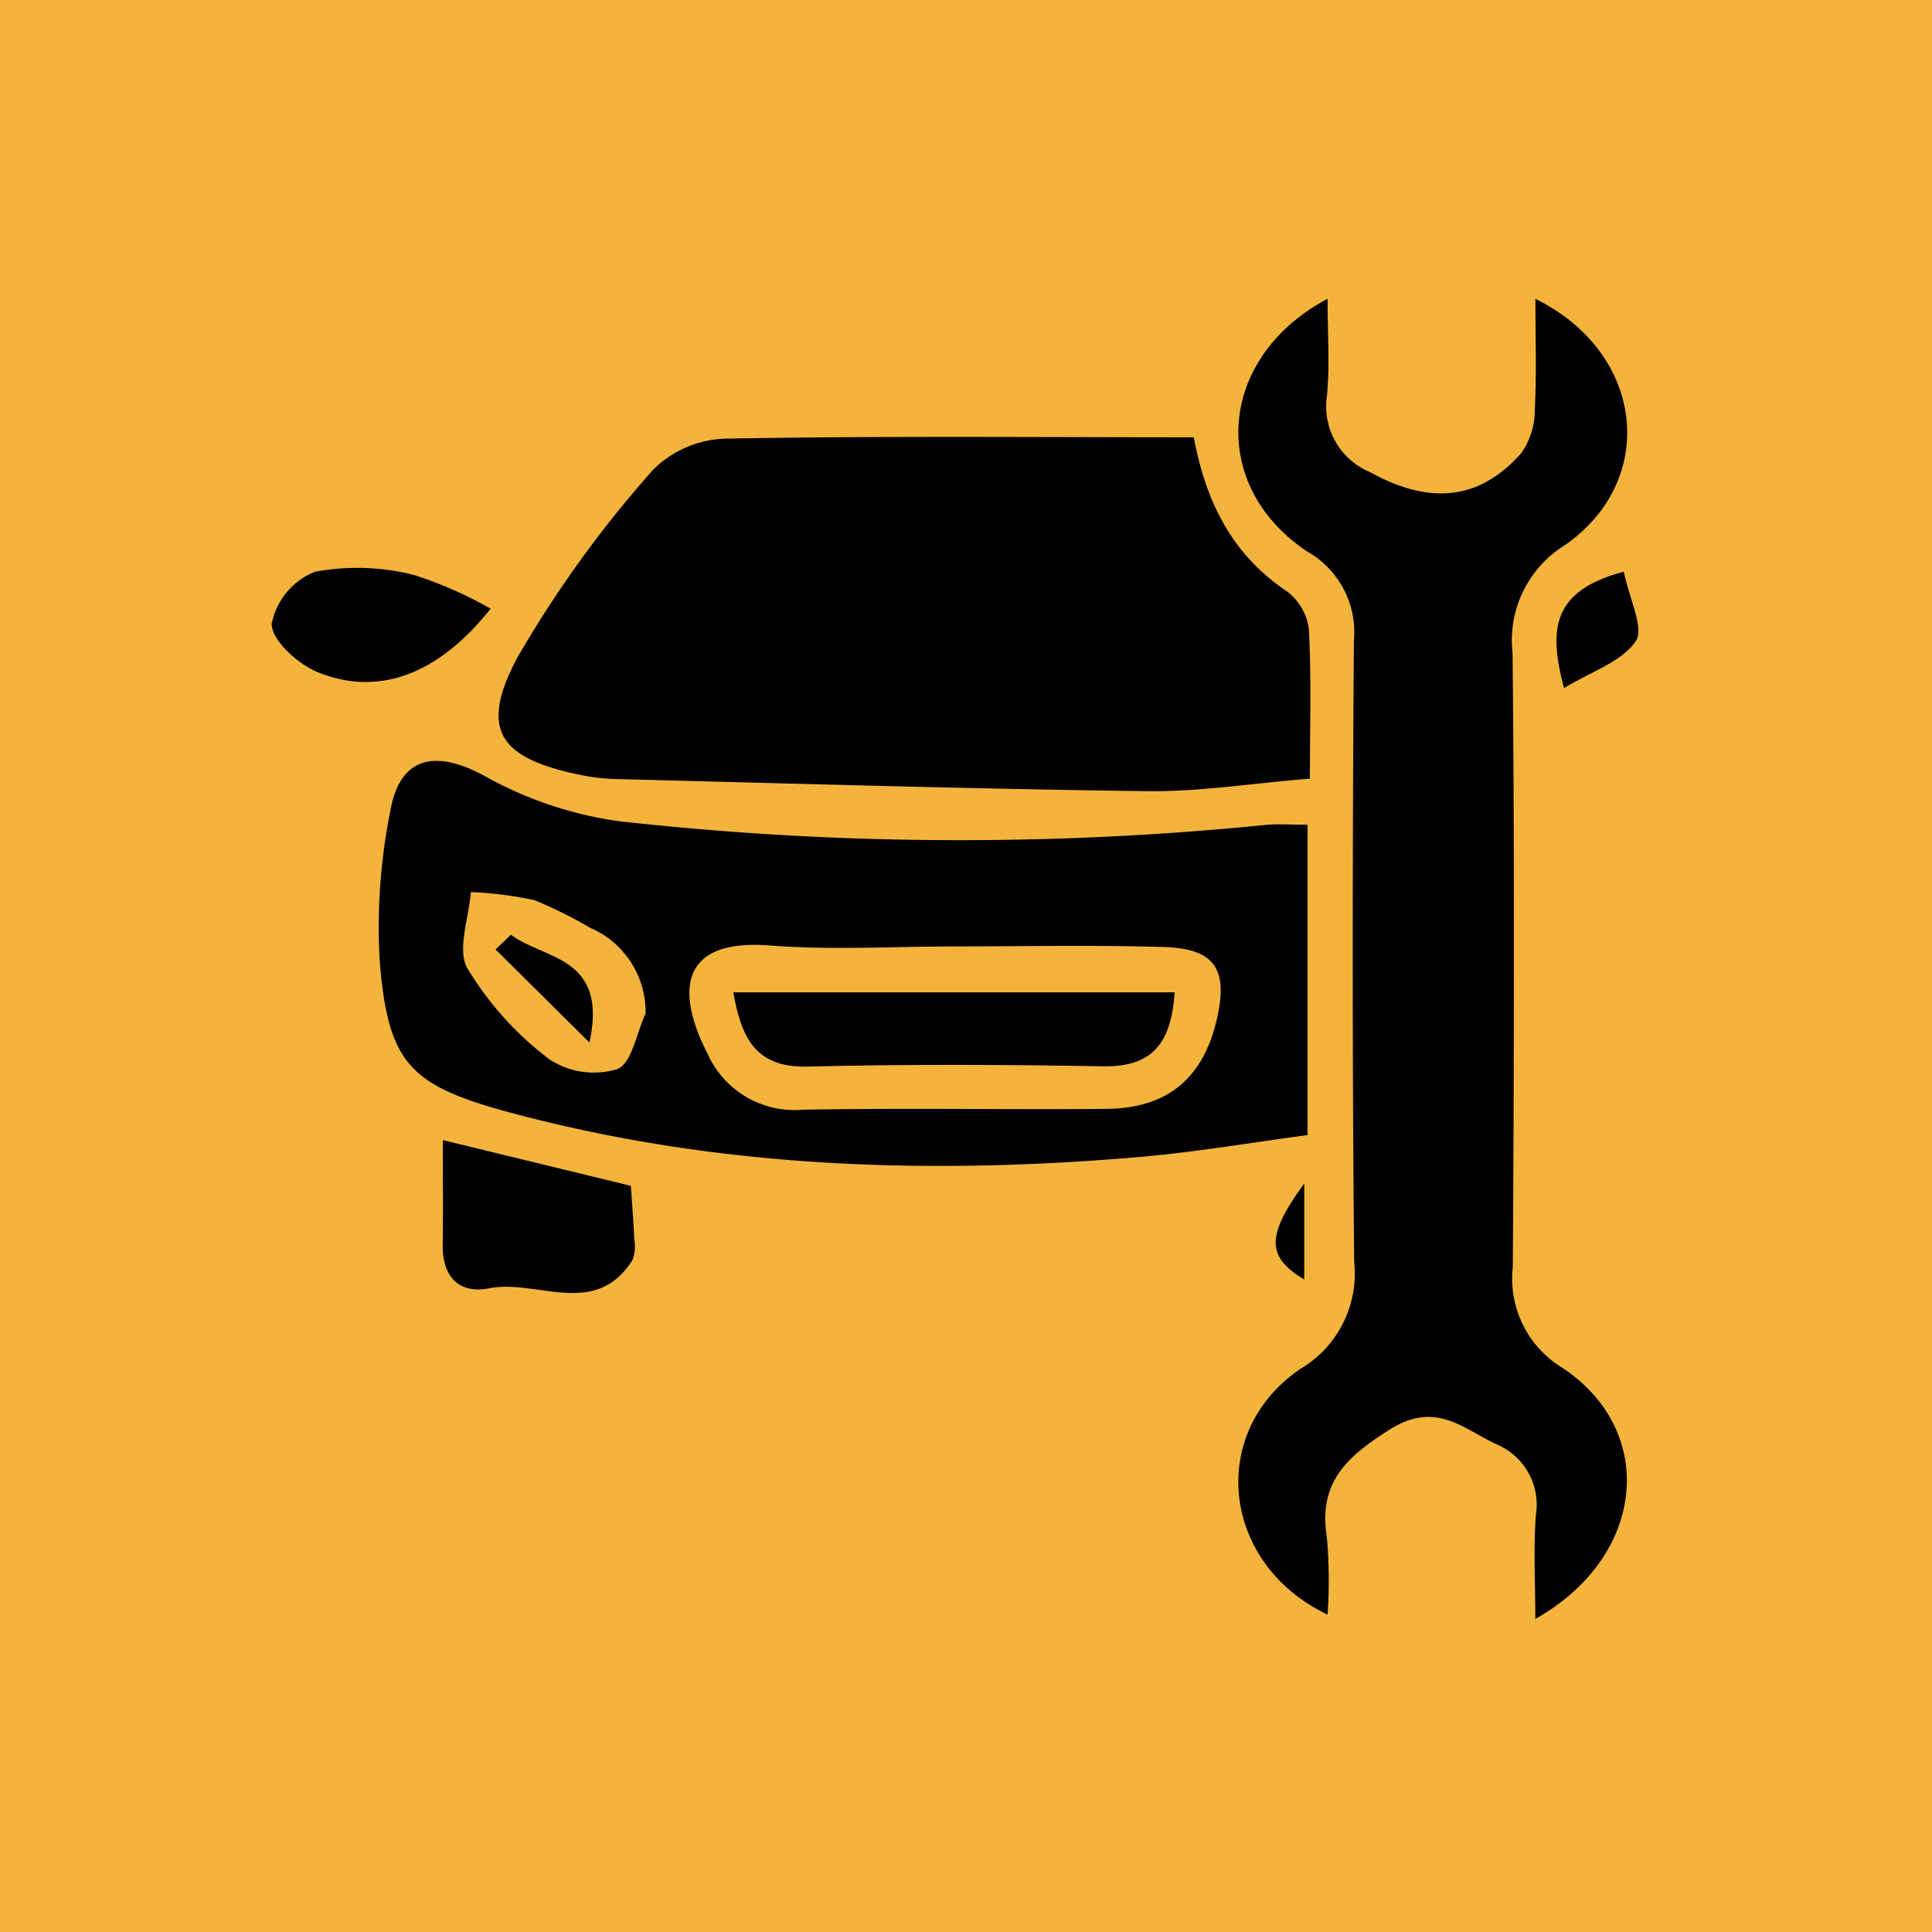
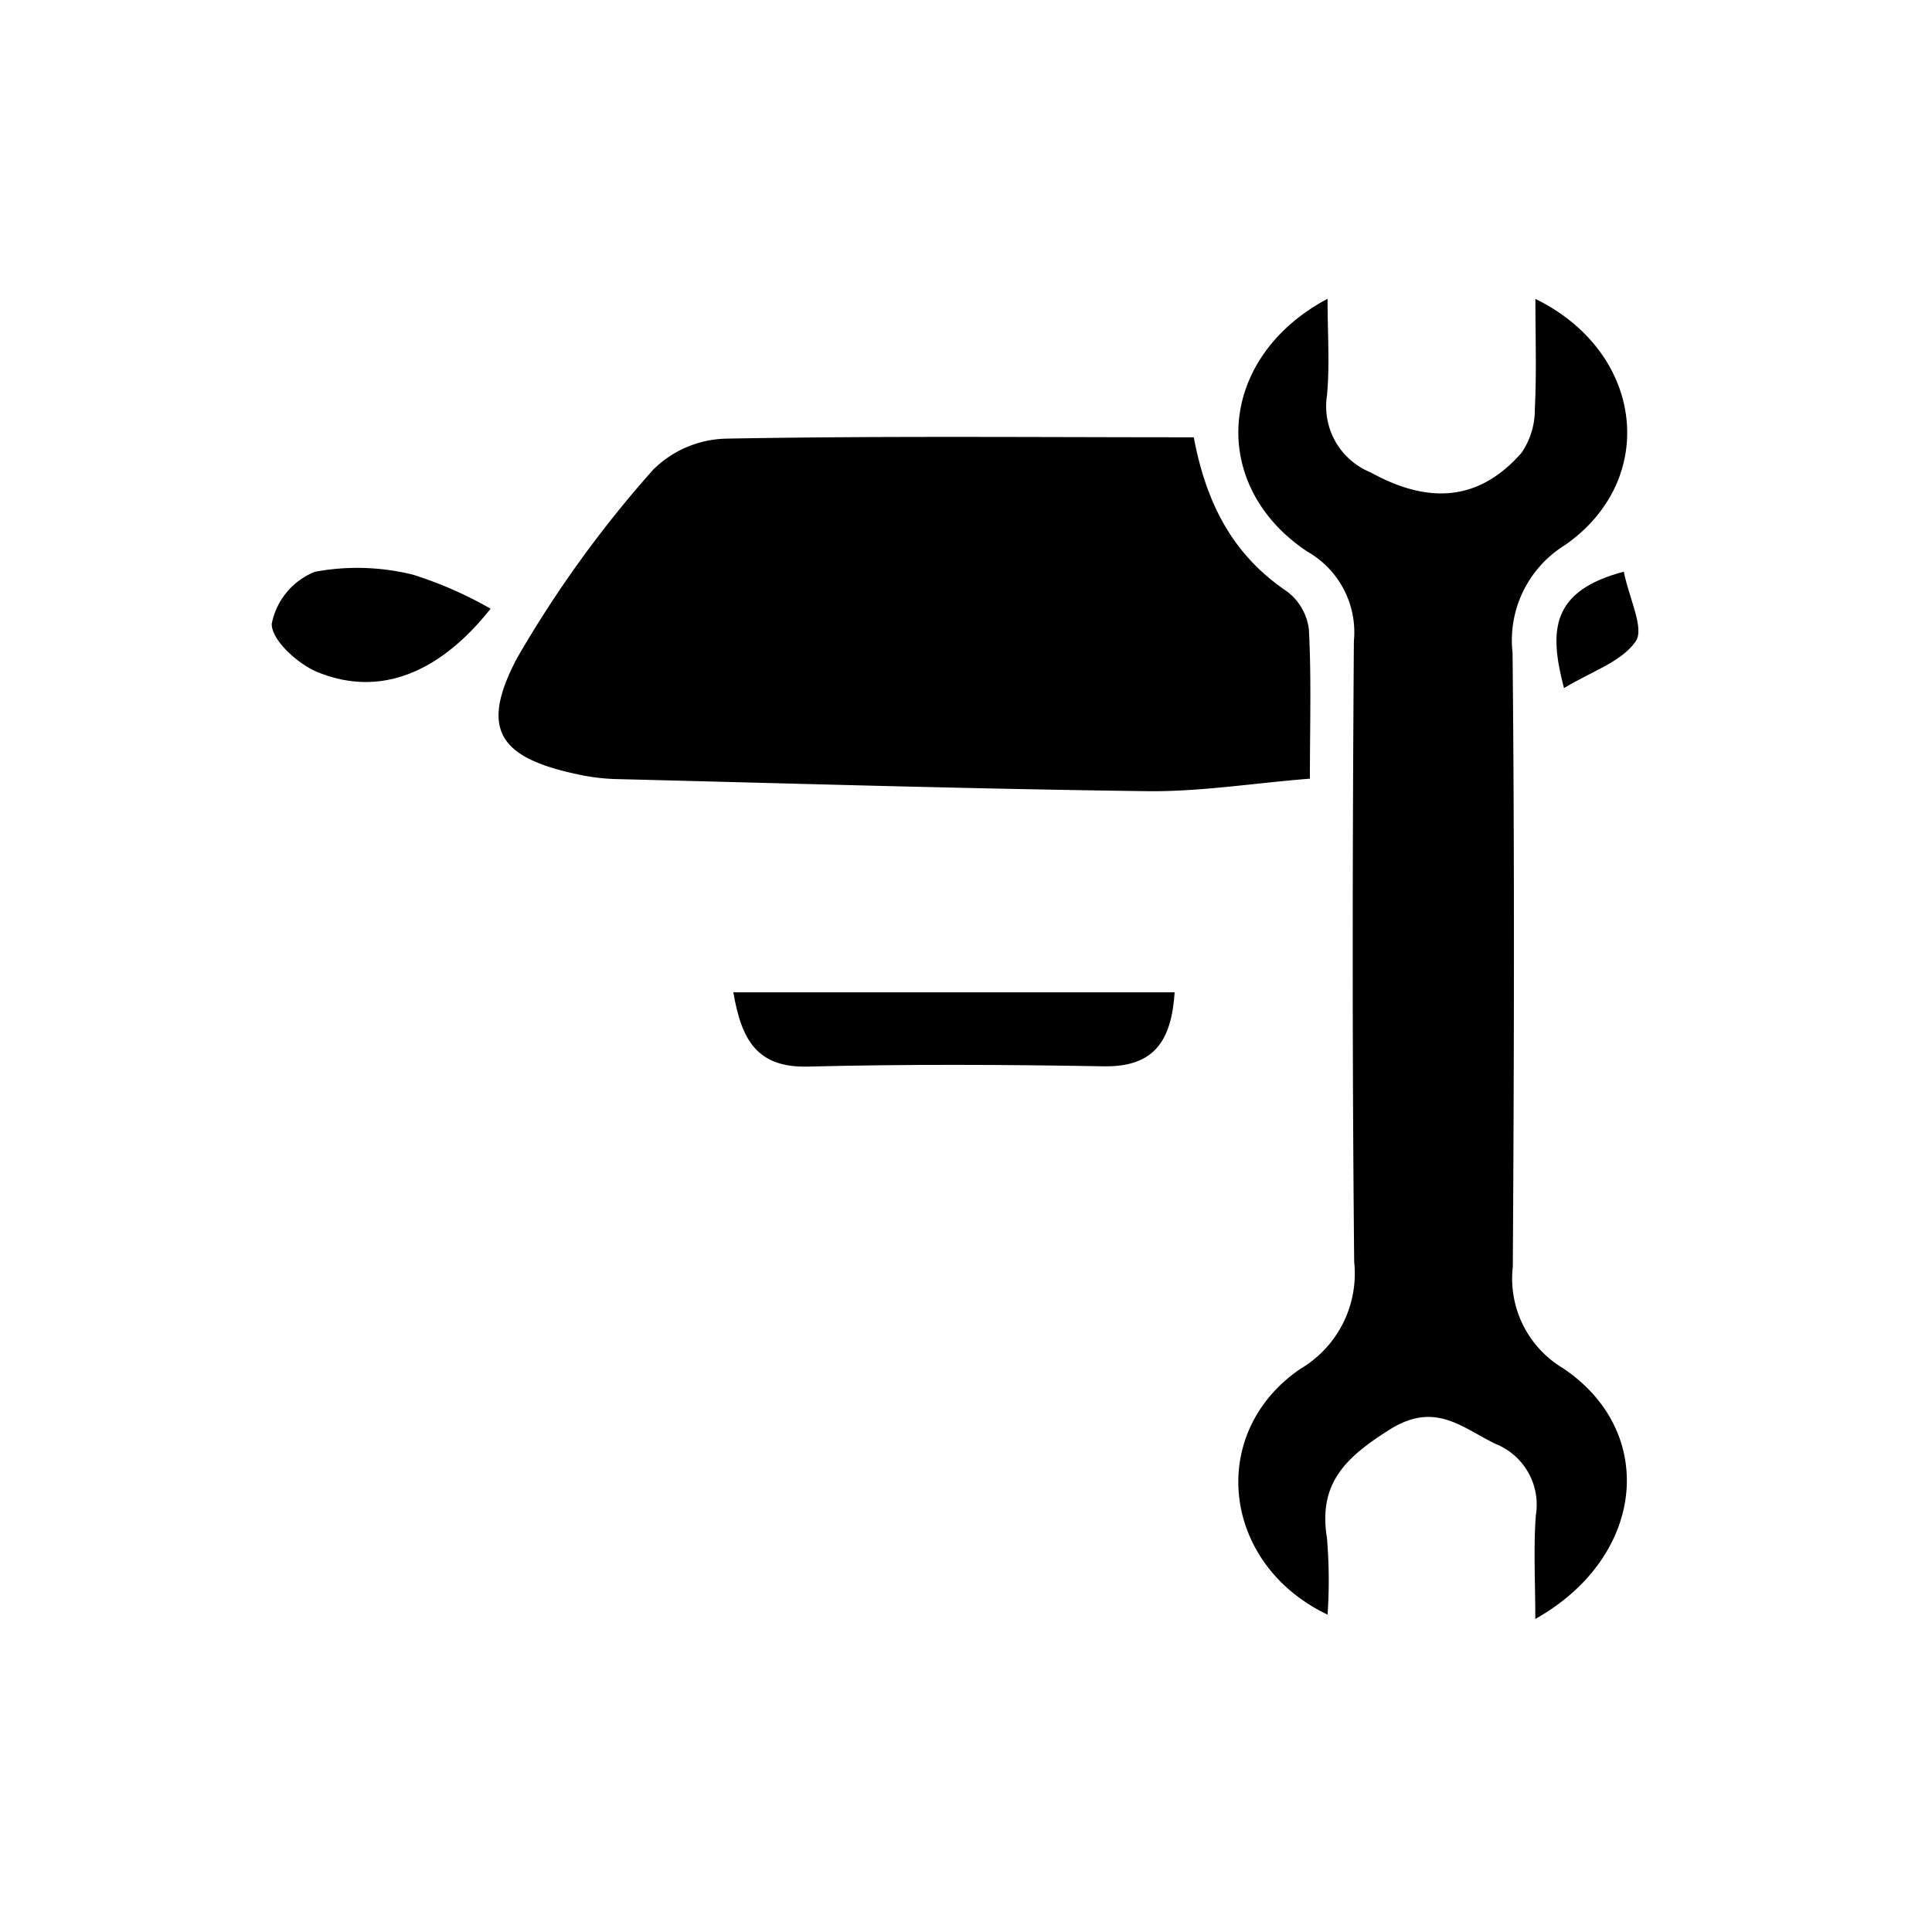
<svg xmlns="http://www.w3.org/2000/svg" width="94" height="94" viewBox="0 0 94 94">
  <g transform="translate(-206 -1382)">
-     <rect width="94" height="94" transform="translate(206 1382)" fill="#f4b43b" />
    <g transform="translate(219.221 1396.538)">
      <path d="M1863.837,798.372c.619,3.3,1.956,5.764,4.536,7.5a2.726,2.726,0,0,1,1.064,1.842c.126,2.318.05,4.648.05,7.267-2.842.231-5.384.641-7.919.609-8.6-.11-17.2-.373-25.8-.588a9.827,9.827,0,0,1-1.667-.182c-4.043-.805-5.057-2.182-3.181-5.719a55.428,55.428,0,0,1,6.612-9.15,5.2,5.2,0,0,1,3.54-1.513C1848.556,798.3,1856.041,798.372,1863.837,798.372Z" transform="translate(-1818.976 -791.634)" />
      <path d="M1887.849,788.366c0,1.687.114,3.216-.03,4.721a3.466,3.466,0,0,0,2.127,3.725c2.828,1.564,5.277,1.4,7.339-.951a3.687,3.687,0,0,0,.648-2.12c.09-1.738.029-3.486.029-5.37,5.293,2.591,6.019,8.786,1.438,11.979a5.443,5.443,0,0,0-2.549,5.247c.1,9.953.073,19.907.012,29.861a5.083,5.083,0,0,0,2.455,4.948c4.613,3.106,3.991,9.184-1.361,12.192,0-1.825-.093-3.443.026-5.046a3.185,3.185,0,0,0-1.967-3.475c-1.654-.805-2.945-2.084-5.157-.686-2.125,1.344-3.47,2.6-3.04,5.262a24.346,24.346,0,0,1,.031,3.733c-5.151-2.451-5.878-8.842-1.329-11.953a5.385,5.385,0,0,0,2.624-5.207c-.1-10.064-.085-20.13-.015-30.2a4.515,4.515,0,0,0-2.266-4.362C1882.036,797.455,1882.465,791.226,1887.849,788.366Z" transform="translate(-1836.479 -788.366)" />
-       <path d="M1866.529,824.889v15.1c-2.75.364-5.466.833-8.2,1.067-10.323.883-20.578.538-30.644-2.176-4.874-1.314-5.9-2.42-6.3-7.383a28.739,28.739,0,0,1,.526-7.324c.479-2.631,2.216-2.939,4.566-1.664a18.691,18.691,0,0,0,6.556,2.209,149.5,149.5,0,0,0,31.5.176C1865.087,824.843,1865.646,824.889,1866.529,824.889Zm-17.1,5.92c-3.021,0-6.058.19-9.061-.045-4.438-.348-4.564,2.3-3.014,5.3a4.634,4.634,0,0,0,4.608,2.691c4.922-.091,9.847,0,14.77-.041,3-.024,4.745-1.508,5.4-4.428.533-2.4-.134-3.378-2.628-3.449C1856.144,830.737,1852.785,830.809,1849.428,830.809Zm-15.107,3.269a4.459,4.459,0,0,0-2.7-4.177,22.08,22.08,0,0,0-2.7-1.341,18.1,18.1,0,0,0-3.1-.394c-.092,1.258-.686,2.8-.168,3.712a15.75,15.75,0,0,0,3.982,4.42,3.944,3.944,0,0,0,3.309.481C1833.649,836.508,1833.88,835.023,1834.322,834.078Z" transform="translate(-1816.133 -799.3)" />
-       <path d="M1825.975,849.207l9.151,2.225c.059.9.129,1.764.166,2.629a1.851,1.851,0,0,1-.089.985c-1.822,2.865-4.646.911-6.974,1.372-1.456.289-2.283-.56-2.259-2.121C1825.995,852.653,1825.975,851.008,1825.975,849.207Z" transform="translate(-1817.652 -808.274)" />
      <path d="M1824.256,809.806c-2.5,3.156-5.411,4.309-8.408,3.09-.964-.392-2.249-1.553-2.241-2.353a3.434,3.434,0,0,1,2.1-2.533,11.227,11.227,0,0,1,4.792.147A19.157,19.157,0,0,1,1824.256,809.806Z" transform="translate(-1813.607 -794.728)" />
      <path d="M1909.79,808.1c.268,1.33,1.011,2.762.581,3.388-.686,1-2.152,1.463-3.49,2.276C1906.119,810.89,1906.3,809.027,1909.79,808.1Z" transform="translate(-1844.007 -794.824)" />
-       <path d="M1887.6,852.345v4.673C1885.823,855.94,1885.674,854.968,1887.6,852.345Z" transform="translate(-1837.364 -809.301)" />
      <path d="M1846.987,838.518h21.473c-.159,2.372-1,3.646-3.465,3.6-4.784-.083-9.574-.108-14.357.014C1848.135,842.2,1847.387,840.836,1846.987,838.518Z" transform="translate(-1824.529 -804.776)" />
-       <path d="M1830.541,834.351c1.6,1.225,4.744,1.023,3.823,5.25l-4.57-4.531Z" transform="translate(-1818.904 -803.413)" />
    </g>
  </g>
</svg>